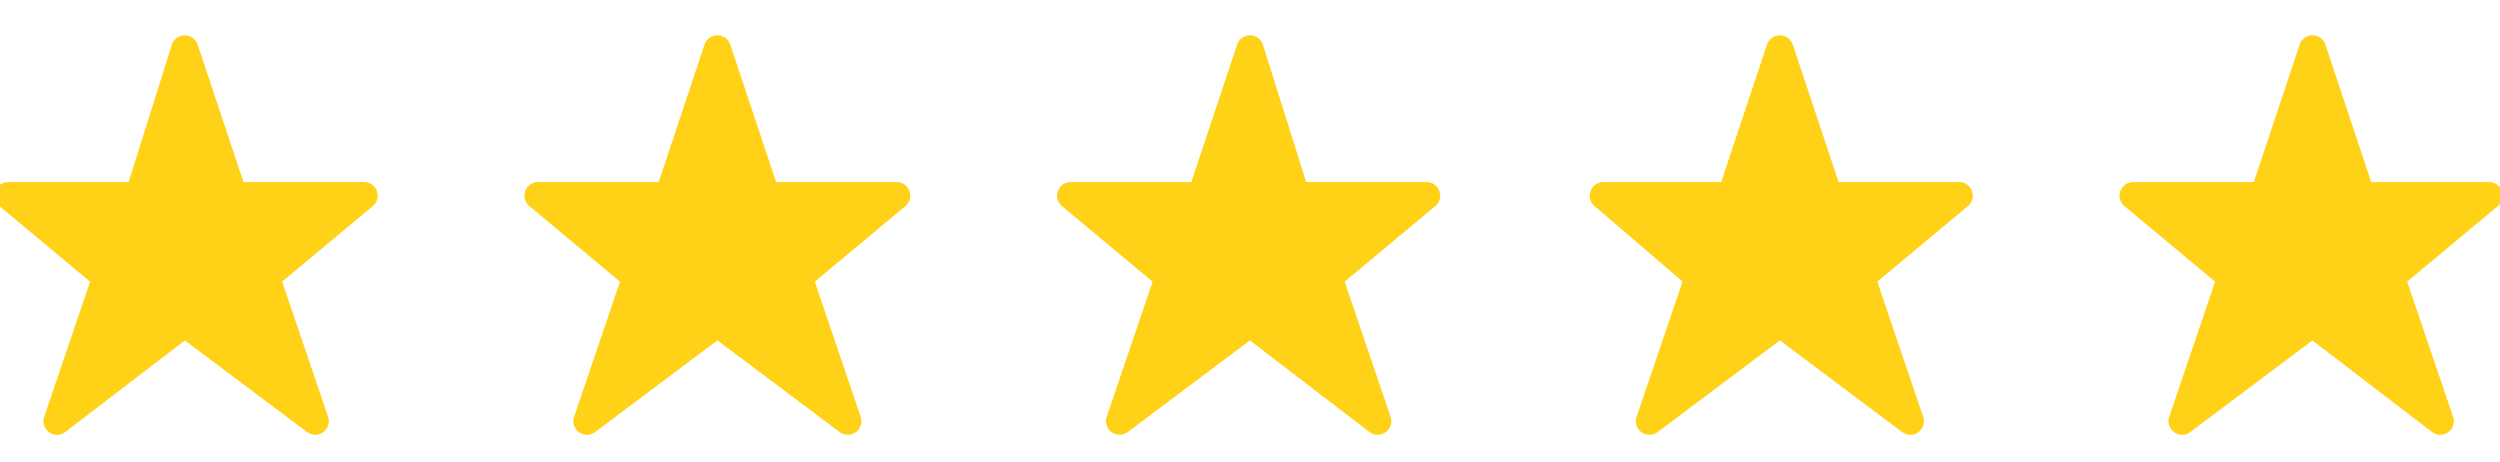
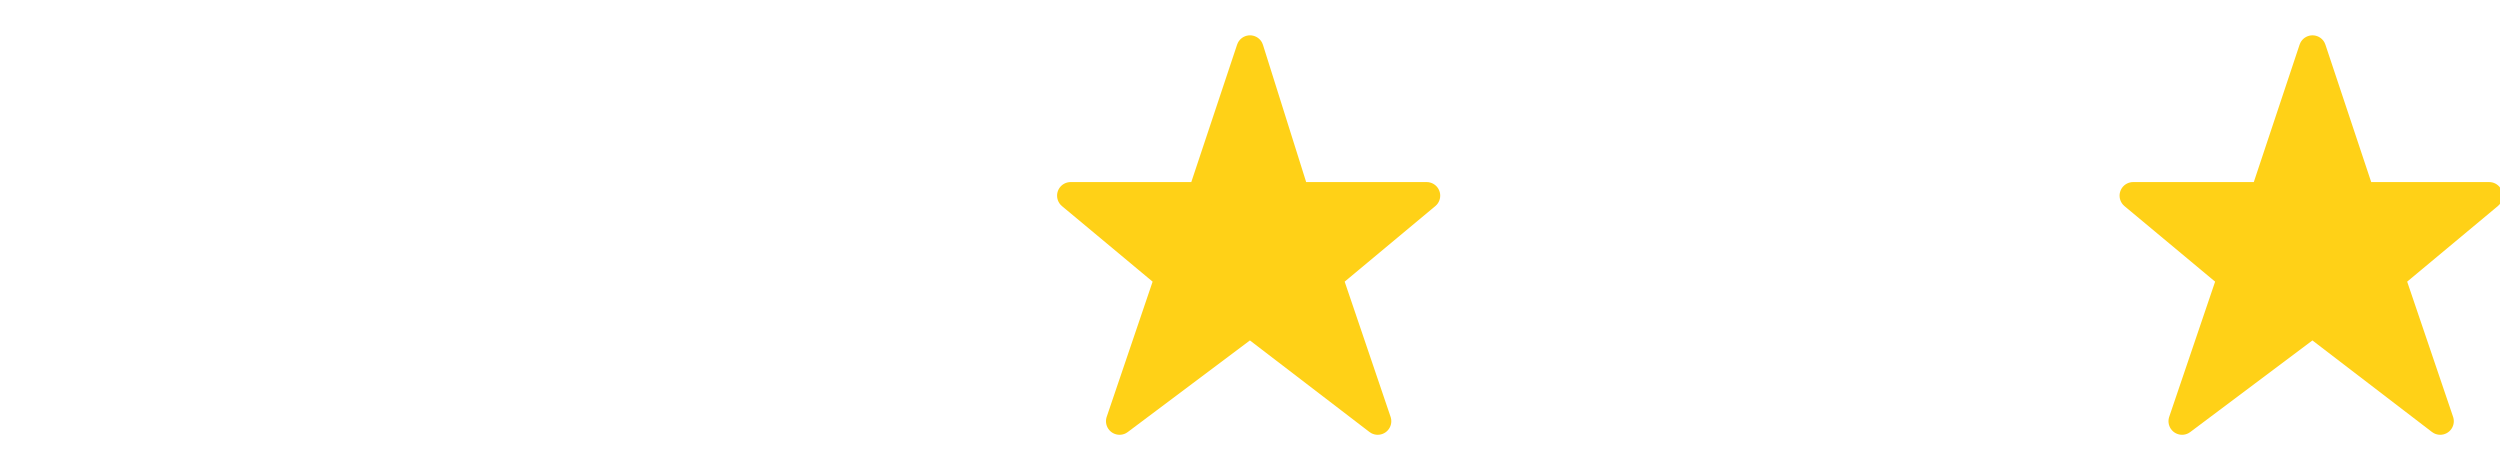
<svg xmlns="http://www.w3.org/2000/svg" version="1.2" viewBox="0 0 92 17" width="92" height="17">
  <title>&lt;Group&gt;</title>
  <style>
		.s0 { fill: #ffd117;stroke: #ffd117;stroke-linecap: round;stroke-linejoin: round } 
	</style>
  <g id="&lt;Group&gt;">
-     <path id="&lt;Path&gt;" class="s0" d="m6.8 1.8l1.8 5.4h4.8l-3.6 3 1.8 5.3-4.8-3.6-4.7 3.6 1.8-5.3-3.6-3h4.8z" />
-     <path id="&lt;Path&gt;" class="s0" d="m26.4 1.8l1.8 5.4h4.8l-3.6 3 1.8 5.3-4.8-3.6-4.8 3.6 1.8-5.3-3.6-3h4.8z" />
    <path id="&lt;Path&gt;" class="s0" d="m46 1.8l1.7 5.4h4.8l-3.6 3 1.8 5.3-4.7-3.6-4.8 3.6 1.8-5.3-3.6-3h4.8z" />
-     <path id="&lt;Path&gt;" class="s0" d="m65.5 1.8l1.8 5.4h4.8l-3.6 3 1.8 5.3-4.8-3.6-4.8 3.6 1.8-5.3-3.5-3h4.7z" />
    <path id="&lt;Path&gt;" class="s0" d="m85.1 1.8l1.8 5.4h4.7l-3.6 3 1.8 5.3-4.7-3.6-4.8 3.6 1.8-5.3-3.6-3h4.8z" />
  </g>
</svg>